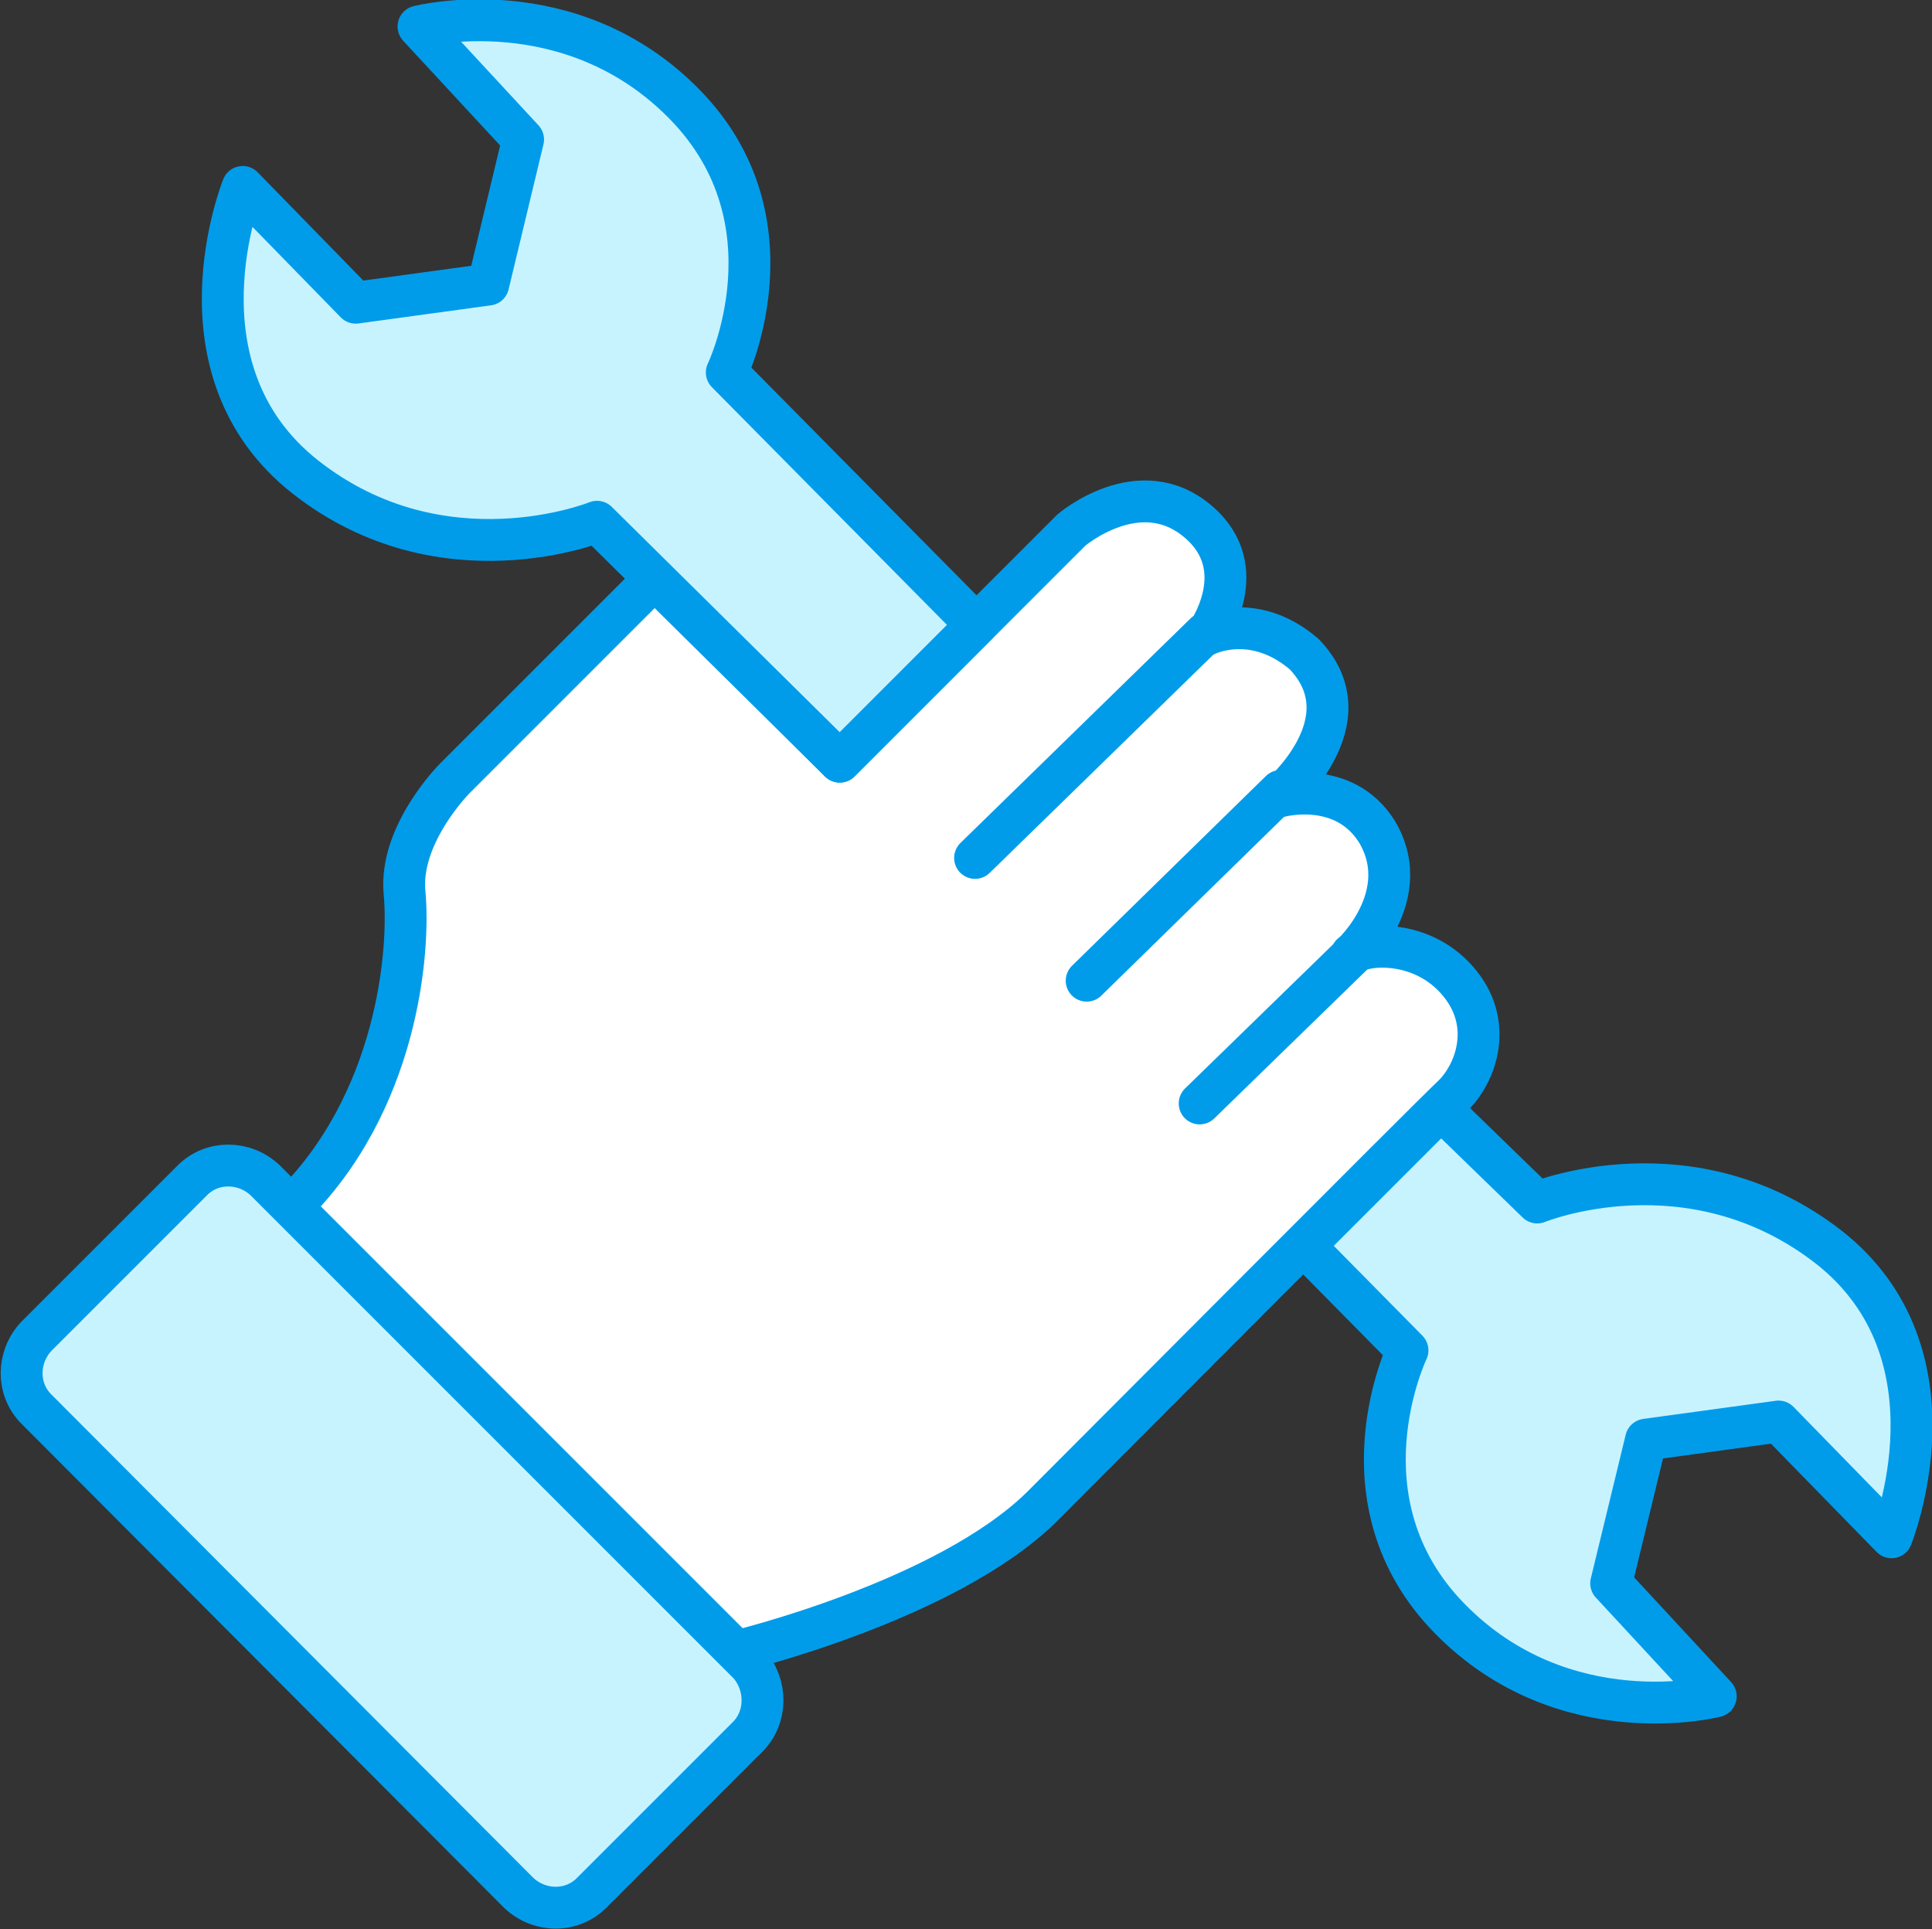
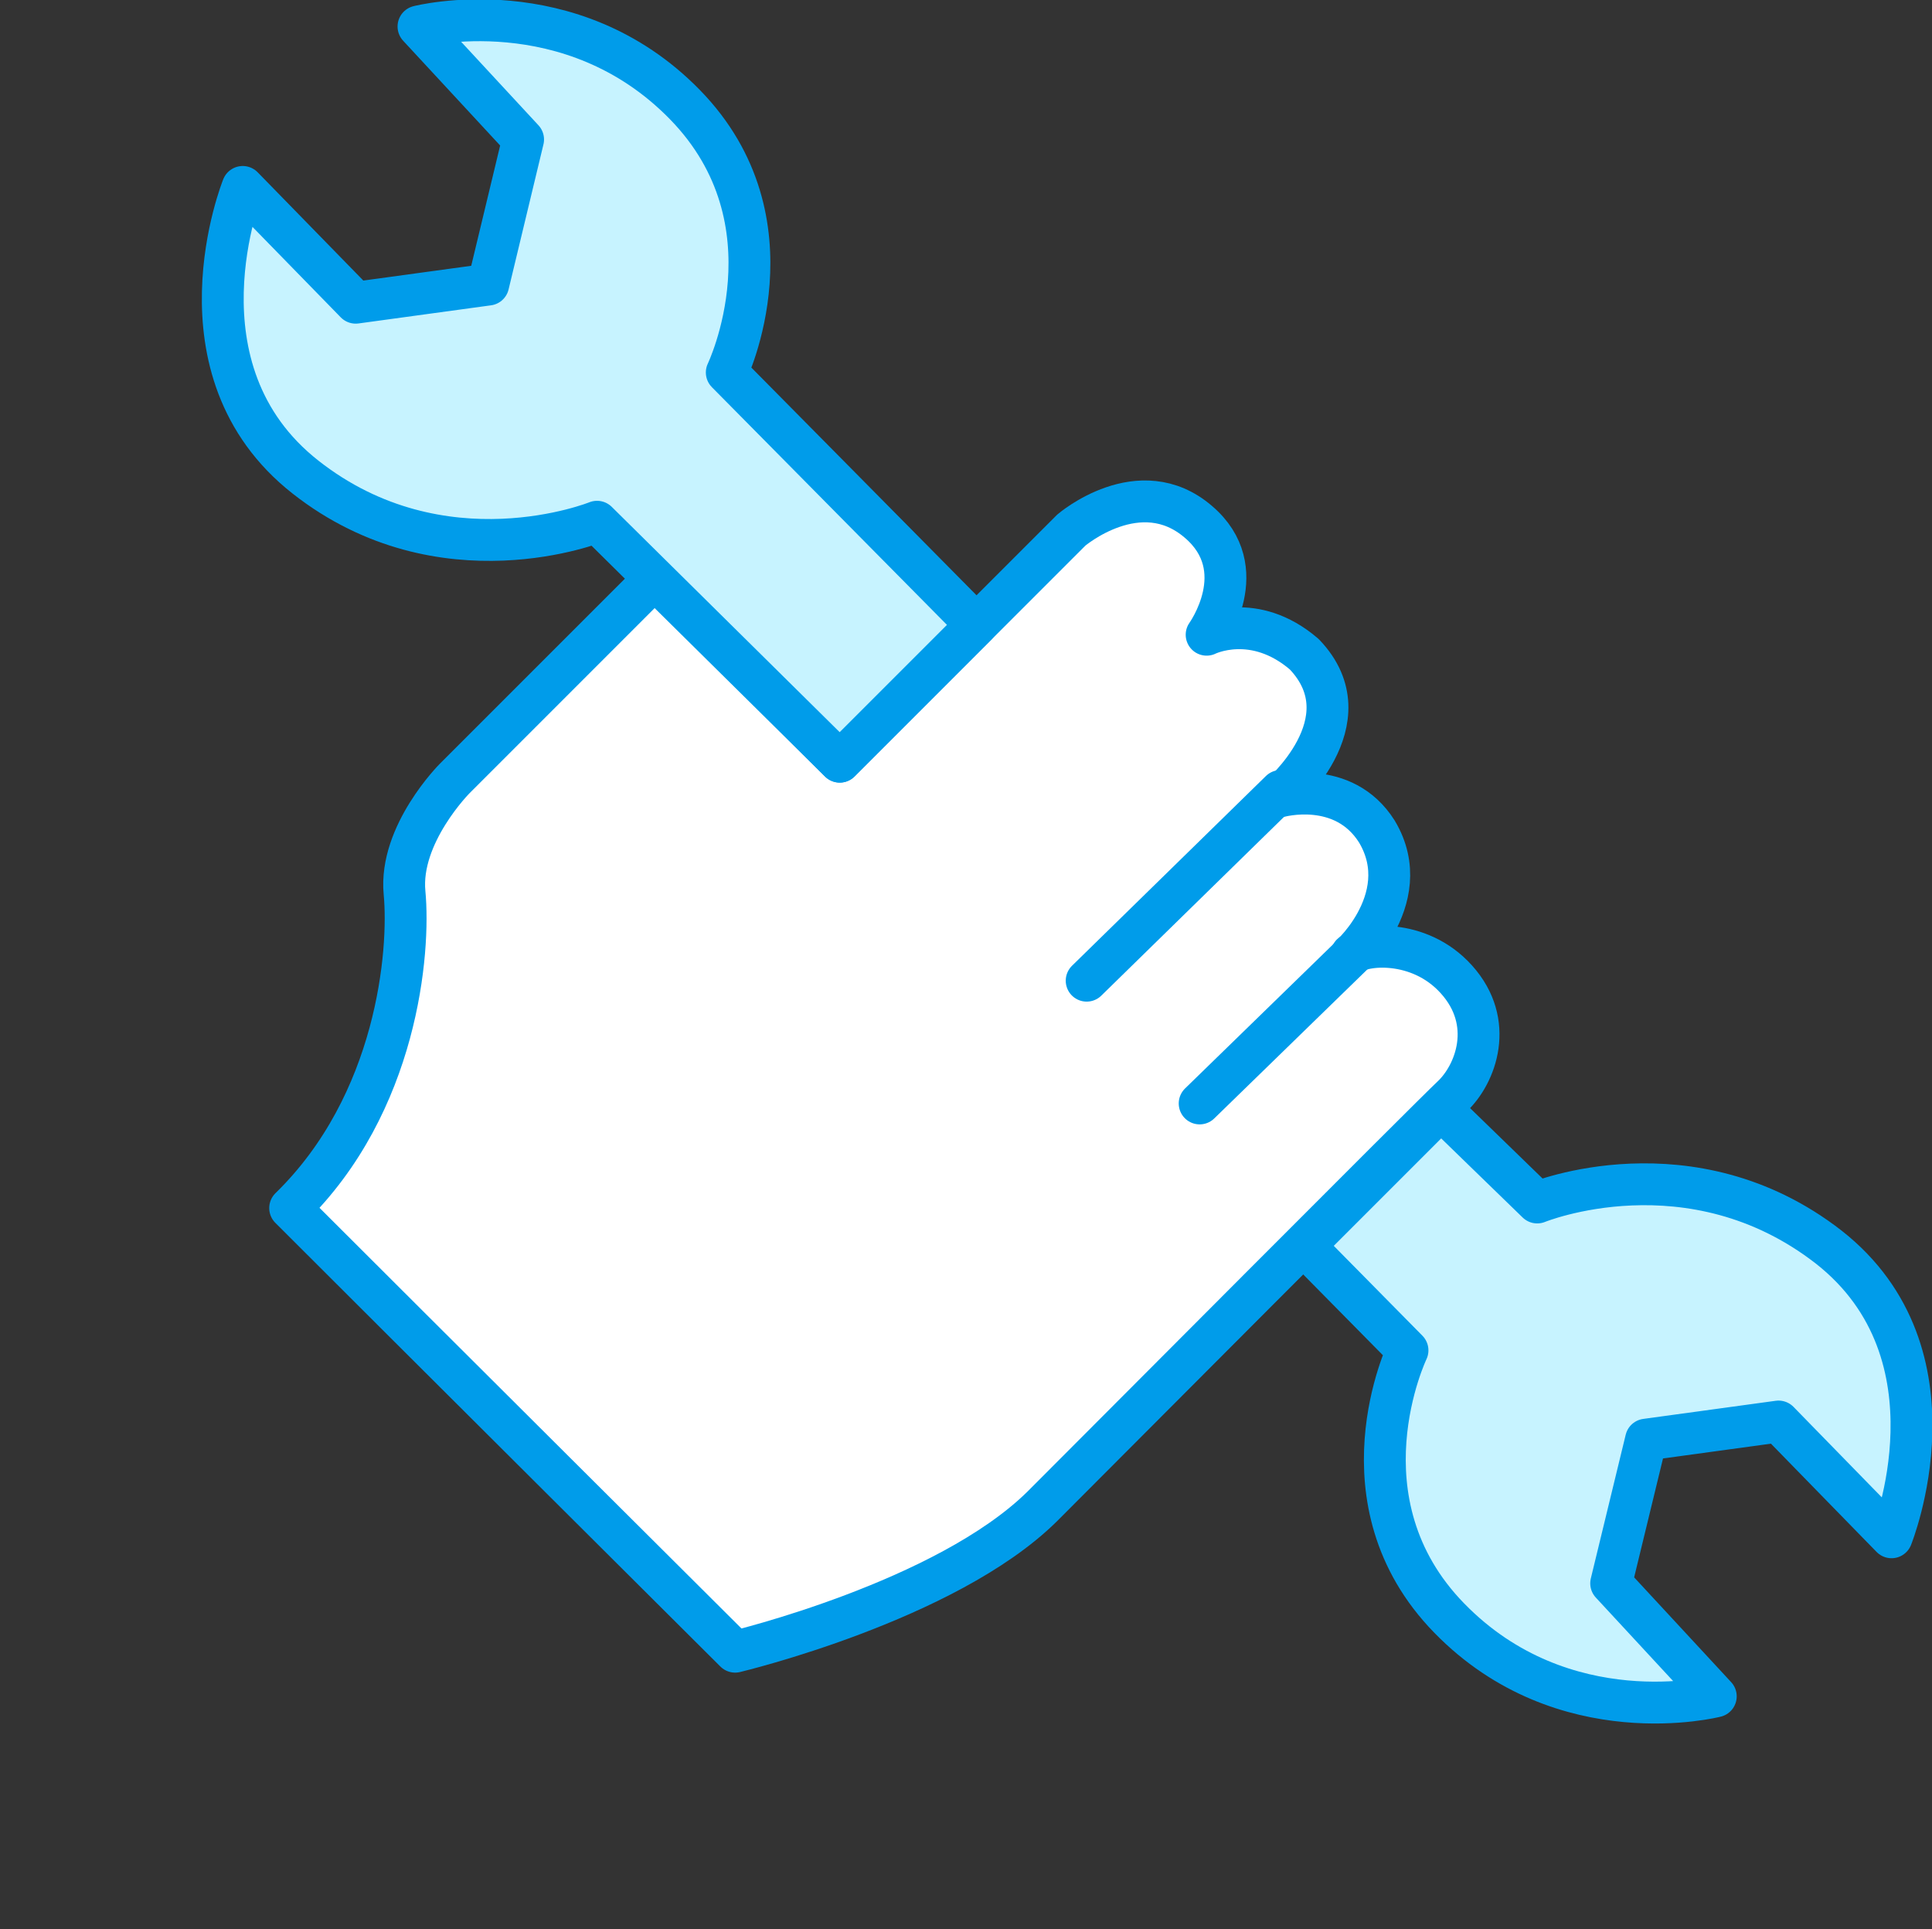
<svg xmlns="http://www.w3.org/2000/svg" version="1.1" id="Layer_1" x="0px" y="0px" viewBox="0 0 138.5 138.3" style="enable-background:new 0 0 138.5 138.3;" xml:space="preserve">
  <rect x="0" y="0" width="138.5" height="138.3" fill="#333333" stroke="none" />
  <style type="text/css">
	.st0{fill:#FFFFFF;stroke:#009CEA;stroke-width:3;stroke-linecap:round;stroke-linejoin:round;stroke-miterlimit:10;}
	.st1{fill:#C7F3FF;stroke:#009CEA;stroke-width:3;stroke-linecap:round;stroke-linejoin:round;stroke-miterlimit:10;}
	.st2{fill:none;stroke:#009CEA;stroke-width:3;stroke-linecap:round;stroke-linejoin:round;stroke-miterlimit:10;}
</style>
  <g>
    <path class="st0" d="M52.7,118.4c0,0,15.1-3.6,22-10.4c4-4,27.8-27.9,29.4-29.4c1.7-1.6,3.1-5.3,0.3-8.4c-2.7-3-6.8-2.5-7.5-1.8   c-0.8,0.8,4.8-3.8,1.8-8.8c-2.4-3.8-7-2.5-7-2.5s6.4-5.4,1.8-10.2c-3.6-3.1-7-1.4-7-1.4s3.4-4.7-0.6-8.1c-4.2-3.6-9.1,0.6-9.1,0.6   L60.2,54.6L47,41.4L32.6,55.8c0,0-4,4-3.6,8.2s-0.5,15.1-8.2,22.6C29.3,95.1,52.7,118.4,52.7,118.4z" />
-     <path class="st1" d="M53.6,124.5l-11.2,11.2c-1.4,1.4-3.7,1.4-5.2,0L2.6,101c-1.4-1.4-1.4-3.7,0-5.2l11.2-11.2   c1.4-1.4,3.7-1.4,5.2,0l34.7,34.7C55,120.8,55,123.1,53.6,124.5z" />
-     <line class="st2" x1="69.9" y1="61.5" x2="86.4" y2="45.4" />
    <line class="st2" x1="77.9" y1="70.3" x2="91.8" y2="56.7" />
    <line class="st2" x1="86" y1="79.1" x2="97.3" y2="68.1" />
    <path class="st1" d="M100.9,96.8c0,0-5.2,10.8,3,19.2s19.1,5.6,19.1,5.6l-7.5-8.1l2.5-10.3l9.5-1.3l8.1,8.3c0,0,5.3-13.1-4.5-20.8   c-9.9-7.7-20.9-3.2-20.9-3.2l-6.9-6.7l-9.8,9.8L100.9,96.8z" />
    <path class="st1" d="M52.1,26.7c0,0,5.2-10.8-3-19.2S30,1.9,30,1.9l7.5,8.1L35,20.4l-9.5,1.3l-8.1-8.3c0,0-5.3,13.1,4.5,20.8   s20.9,3.2,20.9,3.2l17.4,17.2l9.8-9.8L52.1,26.7z" />
  </g>
</svg>